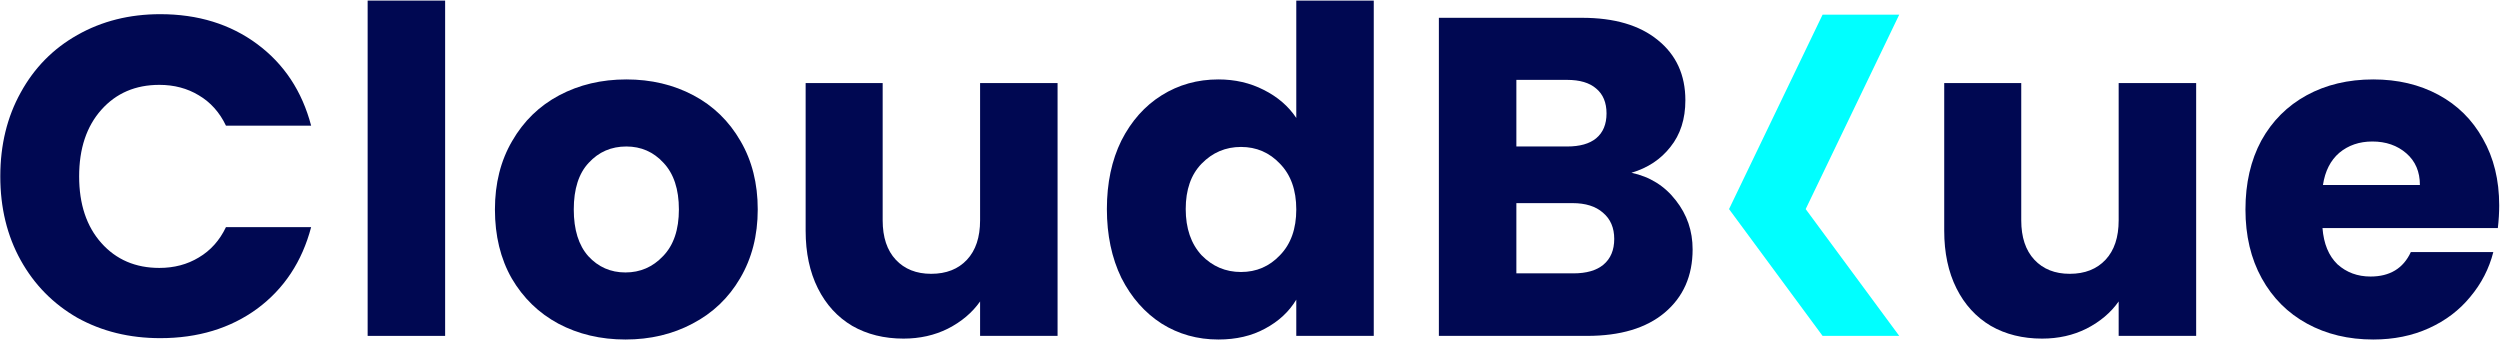
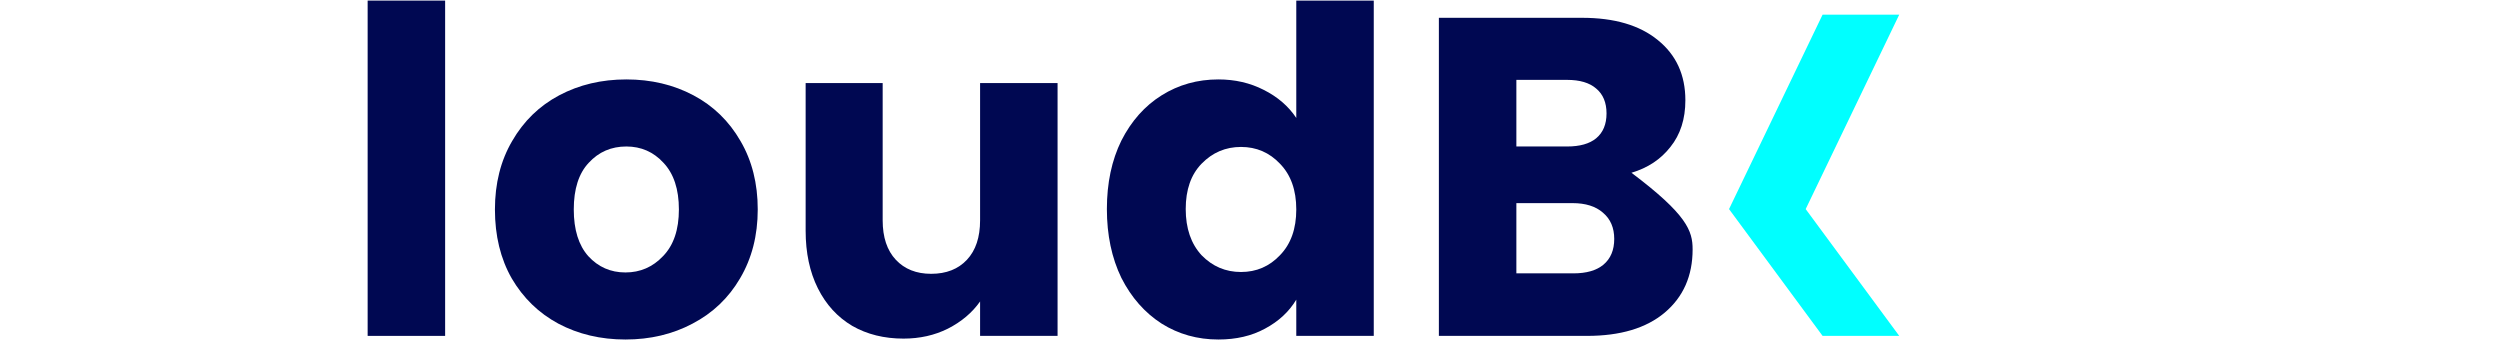
<svg xmlns="http://www.w3.org/2000/svg" width="2218" height="302" viewBox="0 0 2218 302" fill="none">
-   <path d="M1948.43 73.684V298H1879.68V267.448C1872.72 277.364 1863.2 285.404 1851.14 291.568C1839.35 297.464 1826.22 300.412 1811.75 300.412C1794.59 300.412 1779.45 296.66 1766.32 289.156C1753.19 281.384 1743 270.262 1735.77 255.79C1728.53 241.318 1724.91 224.3 1724.91 204.736V73.684H1793.25V195.49C1793.25 210.498 1797.14 222.156 1804.91 230.464C1812.68 238.772 1823.14 242.926 1836.27 242.926C1849.67 242.926 1860.25 238.772 1868.03 230.464C1875.8 222.156 1879.68 210.498 1879.68 195.49V73.684H1948.43Z" fill="#000852" />
-   <path d="M2217.29 182.224C2217.29 188.656 2216.89 195.356 2216.09 202.324H2060.51C2061.59 216.26 2066.01 226.98 2073.78 234.484C2081.82 241.72 2091.6 245.338 2103.13 245.338C2120.28 245.338 2132.2 238.102 2138.9 223.63H2212.07C2208.32 238.37 2201.48 251.636 2191.57 263.428C2181.92 275.22 2169.72 284.466 2154.98 291.166C2140.24 297.866 2123.76 301.216 2105.54 301.216C2083.56 301.216 2064 296.526 2046.85 287.146C2029.69 277.766 2016.29 264.366 2006.65 246.946C1997 229.526 1992.17 209.158 1992.17 185.842C1992.17 162.526 1996.86 142.158 2006.24 124.738C2015.89 107.318 2029.29 93.918 2046.44 84.538C2063.6 75.158 2083.29 70.468 2105.54 70.468C2127.25 70.468 2146.54 75.024 2163.43 84.136C2180.31 93.248 2193.44 106.246 2202.82 123.13C2212.47 140.014 2217.29 159.712 2217.29 182.224ZM2146.94 164.134C2146.94 152.342 2142.92 142.962 2134.88 135.994C2126.84 129.026 2116.79 125.542 2104.73 125.542C2093.21 125.542 2083.43 128.892 2075.39 135.592C2067.62 142.292 2062.79 151.806 2060.92 164.134H2146.94Z" fill="#000852" />
  <path d="M1617 13H1685L1602 185.5L1685 298H1617L1534 185.5L1617 13Z" fill="#00FFFF" />
-   <path d="M0.266 156.496C0.266 128.624 6.296 103.834 18.356 82.126C30.416 60.15 47.166 43.132 68.606 31.072C90.314 18.744 114.836 12.58 142.172 12.58C175.672 12.58 204.348 21.424 228.2 39.112C252.052 56.8 267.998 80.92 276.038 111.472H200.462C194.834 99.68 186.794 90.702 176.342 84.538C166.158 78.374 154.5 75.292 141.368 75.292C120.196 75.292 103.044 82.662 89.912 97.402C76.78 112.142 70.214 131.84 70.214 156.496C70.214 181.152 76.78 200.85 89.912 215.59C103.044 230.33 120.196 237.7 141.368 237.7C154.5 237.7 166.158 234.618 176.342 228.454C186.794 222.29 194.834 213.312 200.462 201.52H276.038C267.998 232.072 252.052 256.192 228.2 273.88C204.348 291.3 175.672 300.01 142.172 300.01C114.836 300.01 90.314 293.98 68.606 281.92C47.166 269.592 30.416 252.574 18.356 230.866C6.296 209.158 0.266 184.368 0.266 156.496Z" fill="#000852" />
  <path d="M394.917 0.52V298H326.175V0.52H394.917Z" fill="#000852" />
  <path d="M554.881 301.216C532.905 301.216 513.073 296.526 495.385 287.146C477.965 277.766 464.163 264.366 453.979 246.946C444.063 229.526 439.105 209.158 439.105 185.842C439.105 162.794 444.197 142.56 454.381 125.14C464.565 107.452 478.501 93.918 496.189 84.538C513.877 75.158 533.709 70.468 555.685 70.468C577.661 70.468 597.493 75.158 615.181 84.538C632.869 93.918 646.805 107.452 656.989 125.14C667.173 142.56 672.265 162.794 672.265 185.842C672.265 208.89 667.039 229.258 656.587 246.946C646.403 264.366 632.333 277.766 614.377 287.146C596.689 296.526 576.857 301.216 554.881 301.216ZM554.881 241.72C568.013 241.72 579.135 236.896 588.247 227.248C597.627 217.6 602.317 203.798 602.317 185.842C602.317 167.886 597.761 154.084 588.649 144.436C579.805 134.788 568.817 129.964 555.685 129.964C542.285 129.964 531.163 134.788 522.319 144.436C513.475 153.816 509.053 167.618 509.053 185.842C509.053 203.798 513.341 217.6 521.917 227.248C530.761 236.896 541.749 241.72 554.881 241.72Z" fill="#000852" />
  <path d="M938.276 73.684V298H869.534V267.448C862.566 277.364 853.052 285.404 840.992 291.568C829.2 297.464 816.068 300.412 801.596 300.412C784.444 300.412 769.302 296.66 756.17 289.156C743.038 281.384 732.854 270.262 725.618 255.79C718.382 241.318 714.764 224.3 714.764 204.736V73.684H783.104V195.49C783.104 210.498 786.99 222.156 794.762 230.464C802.534 238.772 812.986 242.926 826.118 242.926C839.518 242.926 850.104 238.772 857.876 230.464C865.648 222.156 869.534 210.498 869.534 195.49V73.684H938.276Z" fill="#000852" />
  <path d="M982.025 185.44C982.025 162.392 986.313 142.158 994.889 124.738C1003.73 107.318 1015.66 93.918 1030.67 84.538C1045.67 75.158 1062.42 70.468 1080.92 70.468C1095.66 70.468 1109.06 73.55 1121.12 79.714C1133.44 85.878 1143.09 94.186 1150.06 104.638V0.52H1218.8V298H1150.06V265.84C1143.63 276.56 1134.38 285.136 1122.32 291.568C1110.53 298 1096.73 301.216 1080.92 301.216C1062.42 301.216 1045.67 296.526 1030.67 287.146C1015.66 277.498 1003.73 263.964 994.889 246.544C986.313 228.856 982.025 208.488 982.025 185.44ZM1150.06 185.842C1150.06 168.69 1145.24 155.156 1135.59 145.24C1126.21 135.324 1114.68 130.366 1101.02 130.366C1087.35 130.366 1075.69 135.324 1066.04 145.24C1056.66 154.888 1051.97 168.288 1051.97 185.44C1051.97 202.592 1056.66 216.26 1066.04 226.444C1075.69 236.36 1087.35 241.318 1101.02 241.318C1114.68 241.318 1126.21 236.36 1135.59 226.444C1145.24 216.528 1150.06 202.994 1150.06 185.842Z" fill="#000852" />
-   <path d="M1447.42 153.28C1463.77 156.764 1476.9 164.938 1486.82 177.802C1496.74 190.398 1501.69 204.87 1501.69 221.218C1501.69 244.802 1493.39 263.562 1476.77 277.498C1460.42 291.166 1437.51 298 1408.03 298H1276.57V15.796H1403.61C1432.28 15.796 1454.66 22.362 1470.74 35.494C1487.09 48.626 1495.26 66.448 1495.26 88.96C1495.26 105.576 1490.84 119.378 1482 130.366C1473.42 141.354 1461.9 148.992 1447.42 153.28ZM1345.32 129.964H1390.34C1401.6 129.964 1410.17 127.552 1416.07 122.728C1422.23 117.636 1425.31 110.266 1425.31 100.618C1425.31 90.97 1422.23 83.6 1416.07 78.508C1410.17 73.416 1401.6 70.87 1390.34 70.87H1345.32V129.964ZM1395.97 242.524C1407.49 242.524 1416.34 239.978 1422.5 234.886C1428.93 229.526 1432.15 221.888 1432.15 211.972C1432.15 202.056 1428.8 194.284 1422.1 188.656C1415.67 183.028 1406.69 180.214 1395.16 180.214H1345.32V242.524H1395.97Z" fill="#000852" />
+   <path d="M1447.42 153.28C1496.74 190.398 1501.69 204.87 1501.69 221.218C1501.69 244.802 1493.39 263.562 1476.77 277.498C1460.42 291.166 1437.51 298 1408.03 298H1276.57V15.796H1403.61C1432.28 15.796 1454.66 22.362 1470.74 35.494C1487.09 48.626 1495.26 66.448 1495.26 88.96C1495.26 105.576 1490.84 119.378 1482 130.366C1473.42 141.354 1461.9 148.992 1447.42 153.28ZM1345.32 129.964H1390.34C1401.6 129.964 1410.17 127.552 1416.07 122.728C1422.23 117.636 1425.31 110.266 1425.31 100.618C1425.31 90.97 1422.23 83.6 1416.07 78.508C1410.17 73.416 1401.6 70.87 1390.34 70.87H1345.32V129.964ZM1395.97 242.524C1407.49 242.524 1416.34 239.978 1422.5 234.886C1428.93 229.526 1432.15 221.888 1432.15 211.972C1432.15 202.056 1428.8 194.284 1422.1 188.656C1415.67 183.028 1406.69 180.214 1395.16 180.214H1345.32V242.524H1395.97Z" fill="#000852" />
</svg>